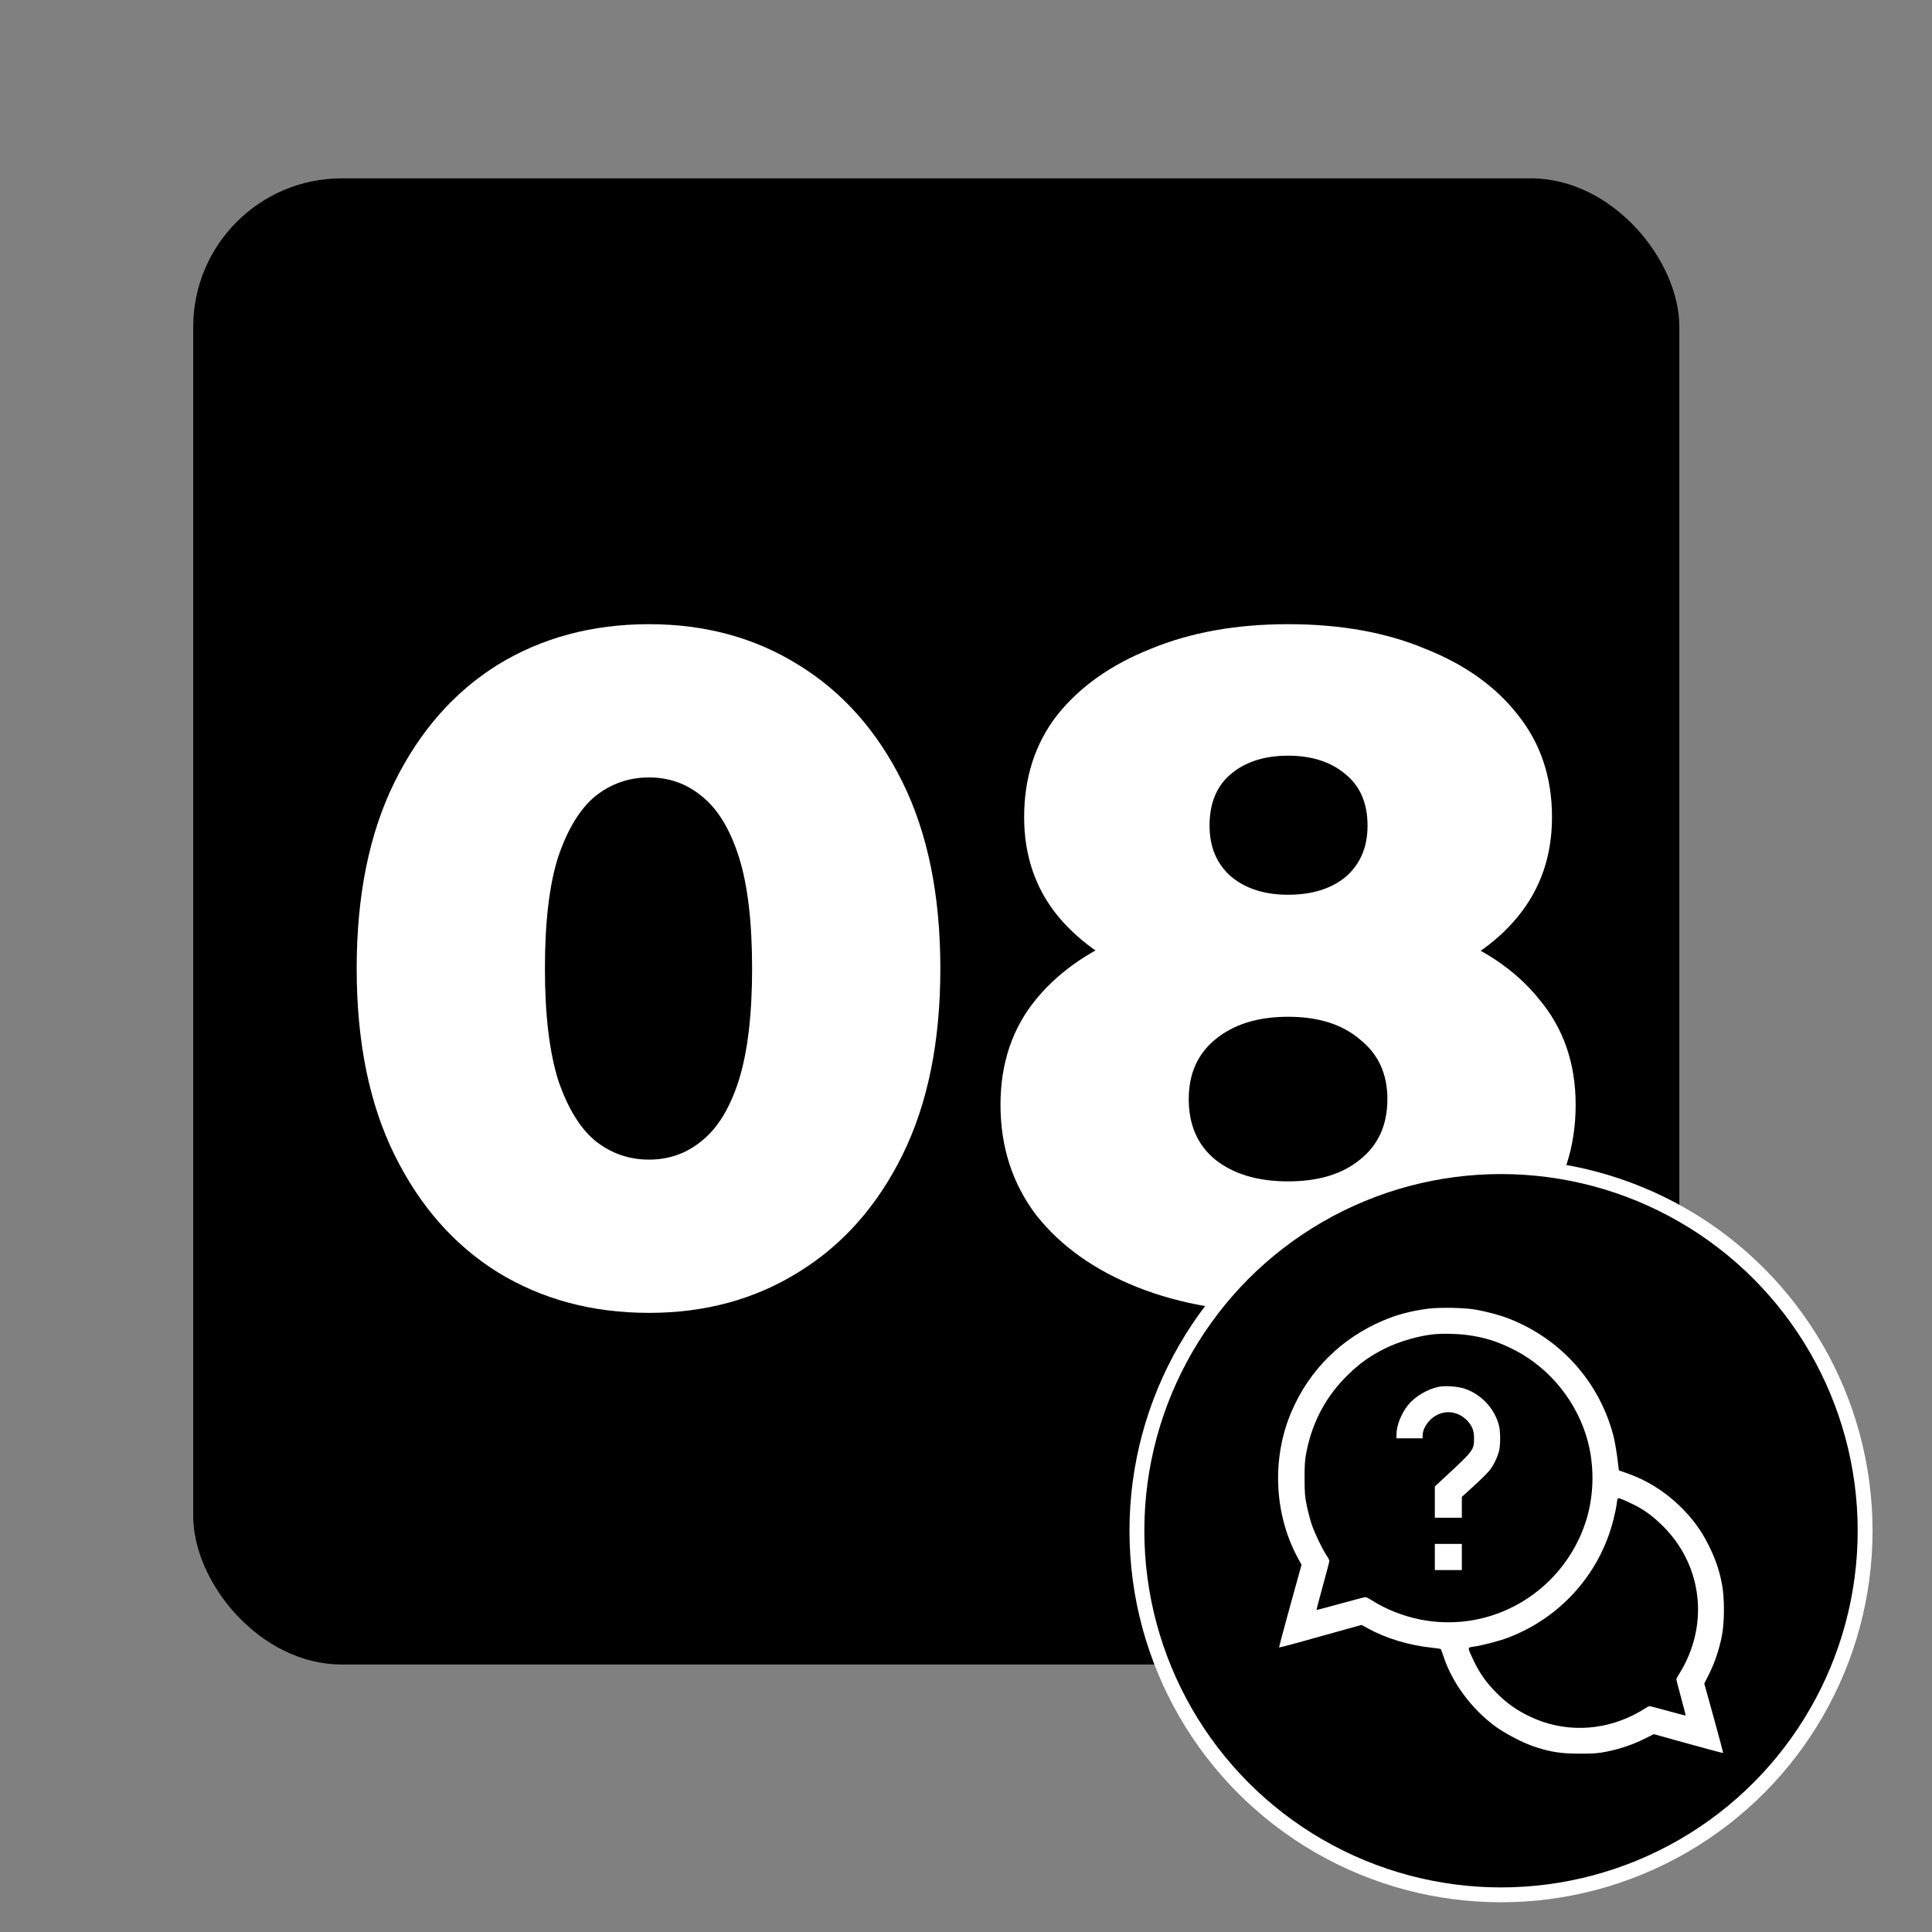
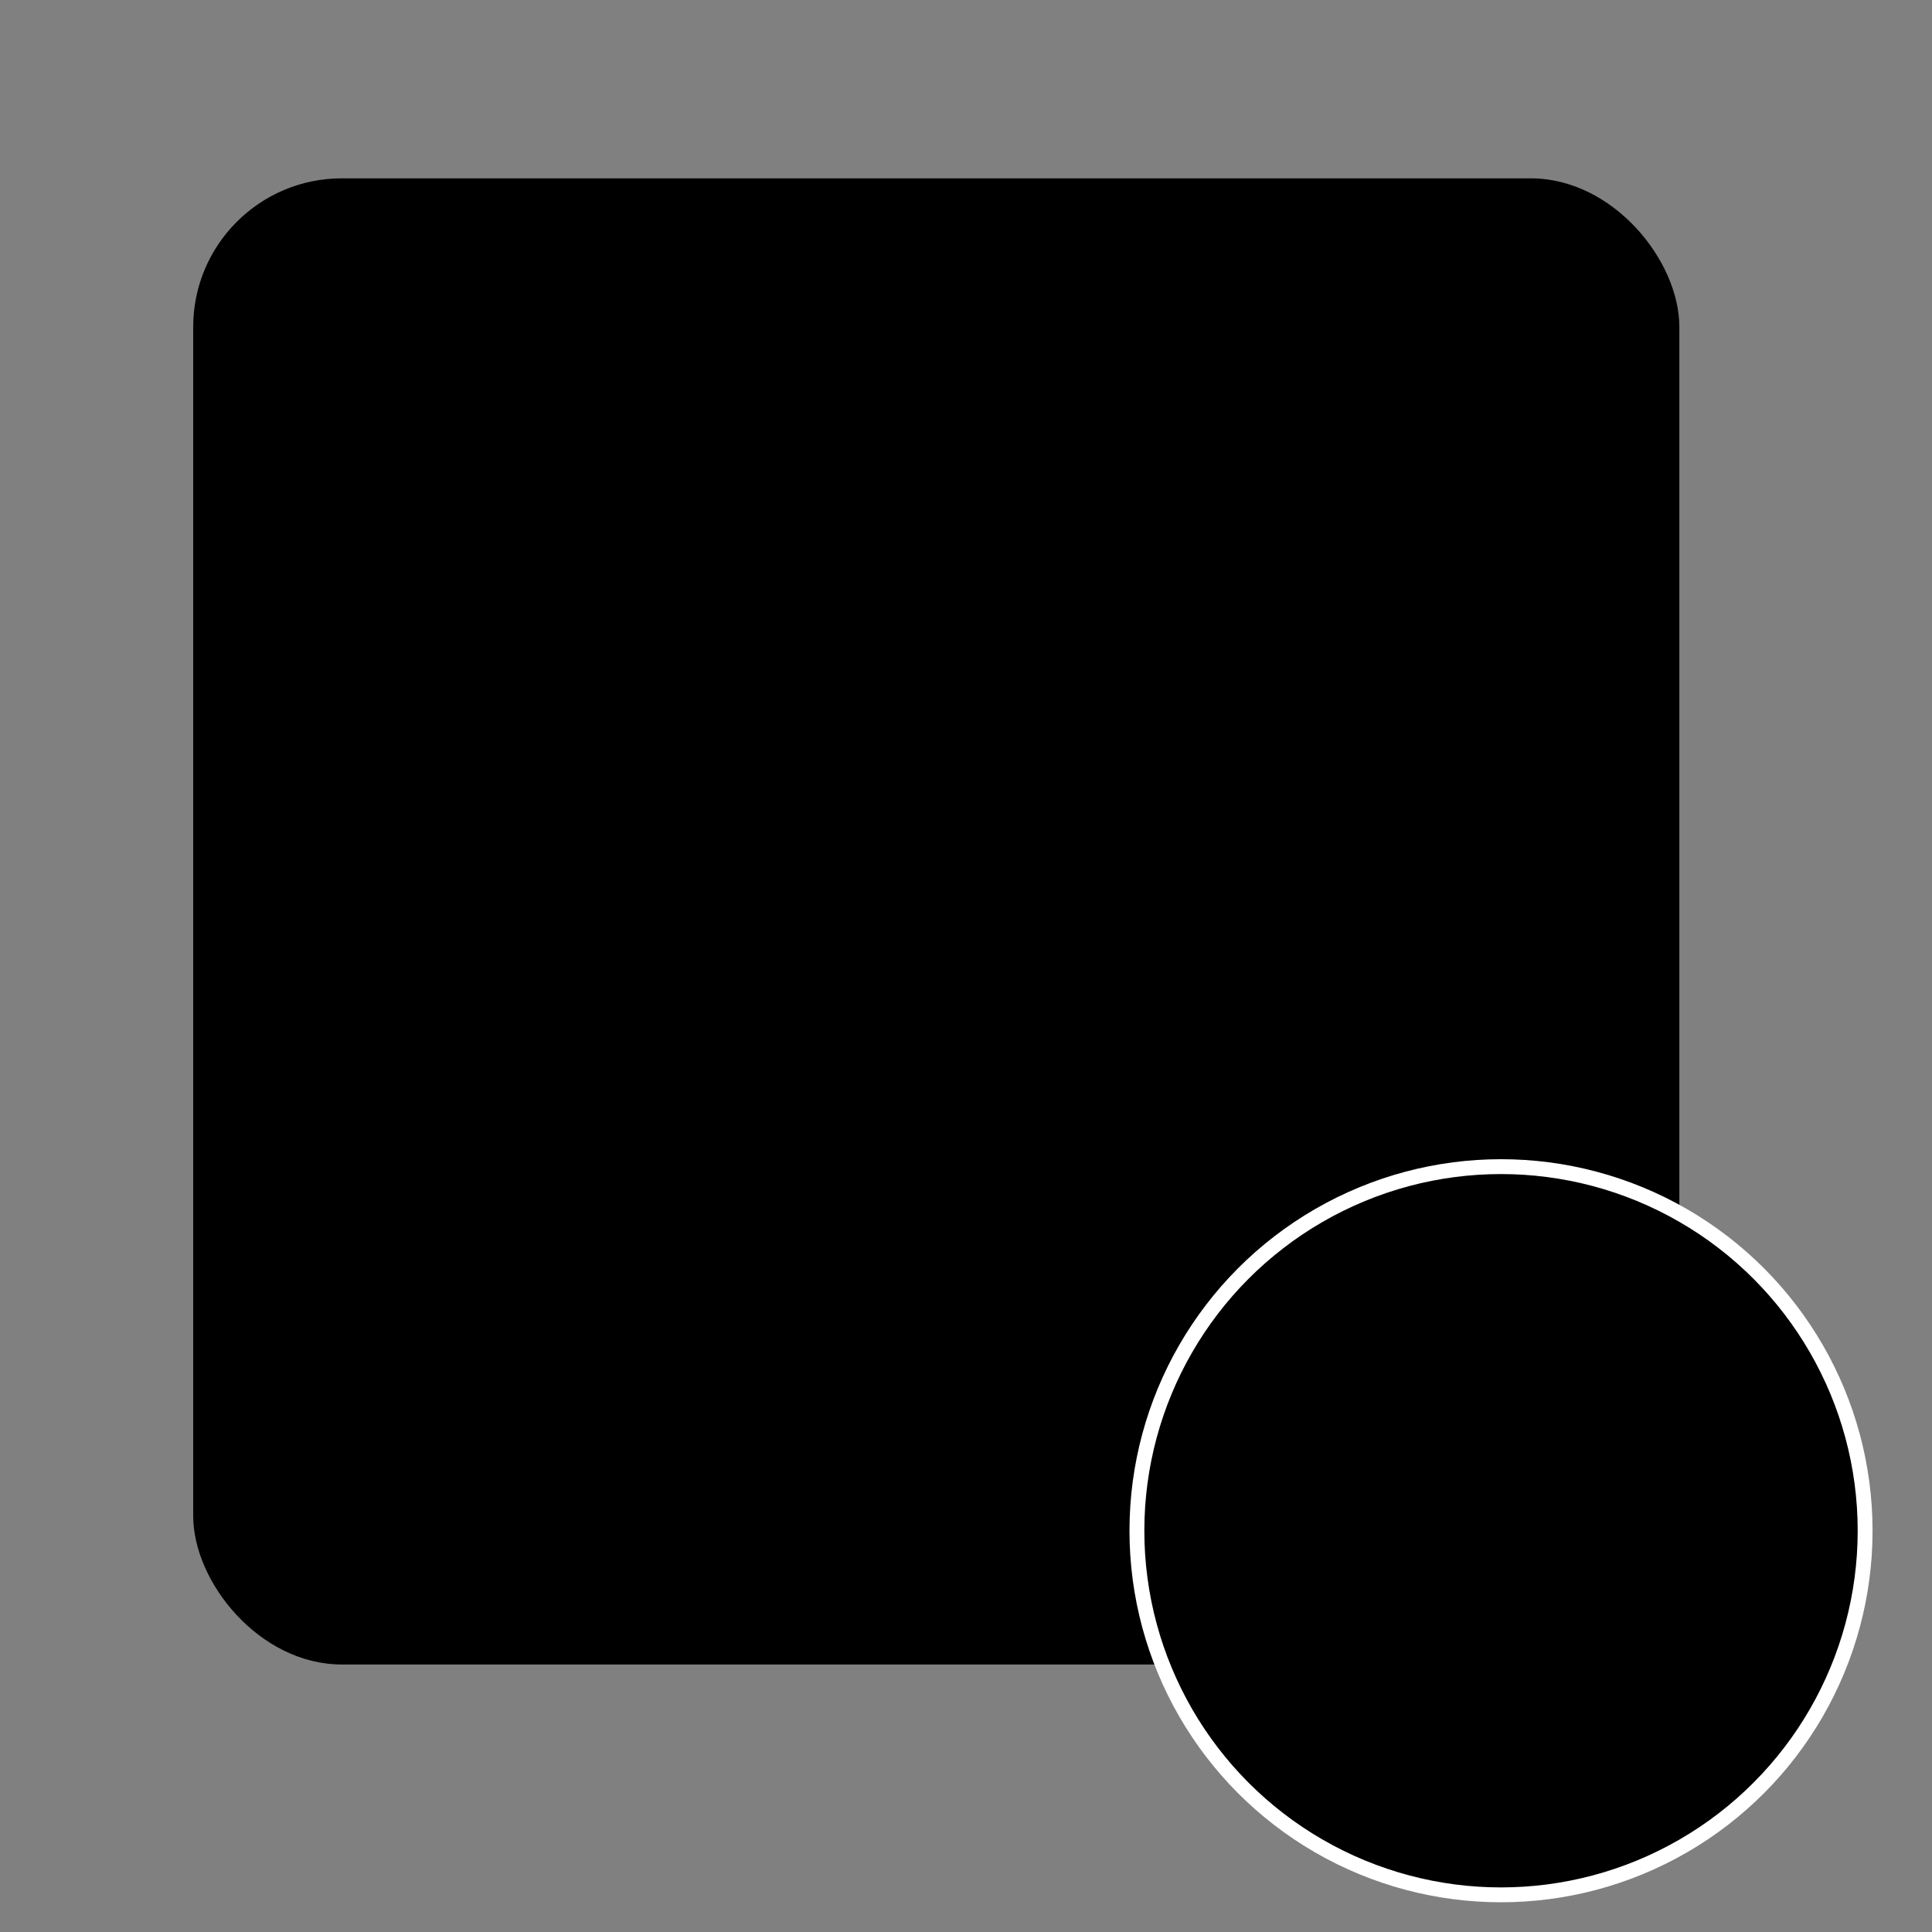
<svg xmlns="http://www.w3.org/2000/svg" width="130" height="130" viewBox="0 0 130 130" fill="none">
  <rect x="0" y="0" width="130" height="130" fill="#808080" stroke="none" />
  <rect x="13" y="12" width="100" height="100" rx="10" fill="black" />
-   <path d="M43.669 88.34C39.85 88.34 36.455 87.428 33.484 85.603C30.556 83.778 28.244 81.147 26.546 77.71C24.849 74.272 24 70.093 24 65.17C24 60.247 24.849 56.068 26.546 52.63C28.244 49.193 30.556 46.562 33.484 44.737C36.455 42.912 39.85 42 43.669 42C47.446 42 50.798 42.912 53.726 44.737C56.697 46.562 59.031 49.193 60.728 52.63C62.426 56.068 63.274 60.247 63.274 65.17C63.274 70.093 62.426 74.272 60.728 77.71C59.031 81.147 56.697 83.778 53.726 85.603C50.798 87.428 47.446 88.34 43.669 88.34ZM43.669 78.028C45.027 78.028 46.215 77.604 47.234 76.755C48.294 75.906 49.122 74.548 49.716 72.681C50.31 70.772 50.607 68.268 50.607 65.17C50.607 62.03 50.31 59.526 49.716 57.659C49.122 55.792 48.294 54.434 47.234 53.585C46.215 52.736 45.027 52.312 43.669 52.312C42.311 52.312 41.102 52.736 40.041 53.585C39.022 54.434 38.195 55.792 37.558 57.659C36.964 59.526 36.667 62.03 36.667 65.17C36.667 68.268 36.964 70.772 37.558 72.681C38.195 74.548 39.022 75.906 40.041 76.755C41.102 77.604 42.311 78.028 43.669 78.028Z" fill="white" />
-   <path d="M86.672 88.34C82.81 88.34 79.436 87.767 76.551 86.621C73.665 85.476 71.395 83.863 69.74 81.784C68.127 79.662 67.321 77.179 67.321 74.336C67.321 71.535 68.127 69.159 69.74 67.207C71.395 65.212 73.665 63.706 76.551 62.688C79.479 61.627 82.852 61.096 86.672 61.096C90.491 61.096 93.843 61.627 96.729 62.688C99.657 63.706 101.927 65.212 103.54 67.207C105.195 69.159 106.022 71.535 106.022 74.336C106.022 77.179 105.216 79.662 103.604 81.784C101.991 83.863 99.721 85.476 96.793 86.621C93.907 87.767 90.533 88.34 86.672 88.34ZM86.672 79.492C88.709 79.492 90.321 79.004 91.509 78.028C92.74 77.052 93.355 75.694 93.355 73.954C93.355 72.257 92.74 70.92 91.509 69.944C90.321 68.926 88.709 68.416 86.672 68.416C84.635 68.416 83.001 68.926 81.77 69.944C80.582 70.92 79.988 72.257 79.988 73.954C79.988 75.694 80.582 77.052 81.77 78.028C83.001 79.004 84.635 79.492 86.672 79.492ZM86.672 67.334C83.192 67.334 80.115 66.846 77.442 65.87C74.811 64.894 72.731 63.494 71.204 61.669C69.676 59.802 68.912 57.574 68.912 54.985C68.912 52.312 69.655 50.02 71.14 48.111C72.668 46.201 74.768 44.716 77.442 43.655C80.115 42.552 83.192 42 86.672 42C90.194 42 93.27 42.552 95.901 43.655C98.575 44.716 100.654 46.201 102.14 48.111C103.667 50.02 104.431 52.312 104.431 54.985C104.431 57.574 103.667 59.802 102.14 61.669C100.654 63.494 98.575 64.894 95.901 65.87C93.228 66.846 90.151 67.334 86.672 67.334ZM86.672 60.205C88.284 60.205 89.579 59.802 90.555 58.996C91.531 58.147 92.019 57.001 92.019 55.558C92.019 54.031 91.509 52.864 90.491 52.057C89.515 51.251 88.242 50.848 86.672 50.848C85.102 50.848 83.829 51.251 82.852 52.057C81.876 52.864 81.388 54.031 81.388 55.558C81.388 57.001 81.876 58.147 82.852 58.996C83.829 59.802 85.102 60.205 86.672 60.205Z" fill="white" />
  <circle cx="101" cy="103" r="24.5" fill="black" stroke="white" />
-   <path fill-rule="evenodd" clip-rule="evenodd" d="M96.078 88.06C94.946 88.208 93.978 88.466 93.039 88.869C90.221 90.079 88.094 92.201 86.896 94.999C85.565 98.105 85.726 101.86 87.316 104.809L87.577 105.293L86.811 108.061C86.389 109.584 86.055 110.84 86.068 110.853C86.081 110.866 86.655 110.719 87.345 110.527C88.034 110.334 89.278 109.988 90.11 109.757L91.621 109.337L92.046 109.571C93.26 110.241 94.797 110.706 96.338 110.87C96.659 110.905 96.933 110.944 96.946 110.957C96.959 110.97 97.048 111.213 97.143 111.497C97.724 113.226 98.98 114.932 100.536 116.106C101.243 116.639 102.496 117.29 103.337 117.561C104.378 117.897 105.078 118 106.314 118C107.237 118 107.543 117.977 108.094 117.867C108.998 117.686 109.872 117.391 110.639 117.007L111.279 116.687L113.601 117.331C114.878 117.686 115.933 117.967 115.945 117.955C115.957 117.943 115.676 116.887 115.322 115.609L114.678 113.284L114.998 112.644C115.381 111.877 115.676 111.002 115.857 110.098C116.047 109.144 116.048 107.493 115.858 106.541C115.667 105.587 115.431 104.905 114.969 103.973C114.461 102.949 113.851 102.125 112.986 101.296C111.961 100.313 110.772 99.58 109.47 99.128L108.93 98.94L108.902 98.697C108.808 97.867 108.672 97.027 108.568 96.627C107.62 92.987 105.018 90.075 101.496 88.714C100.904 88.485 100.047 88.256 99.275 88.12C98.542 87.99 96.85 87.959 96.078 88.06ZM98.679 89.824C99.907 89.985 100.811 90.272 101.951 90.861C104.324 92.087 106.166 94.399 106.846 97.008C107.256 98.584 107.256 100.321 106.846 101.897C106.413 103.559 105.494 105.139 104.251 106.361C101.934 108.638 98.694 109.607 95.536 108.967C94.382 108.733 93.234 108.276 92.299 107.677C92.118 107.561 91.927 107.466 91.876 107.466C91.826 107.466 91.069 107.664 90.196 107.906C89.323 108.148 88.599 108.338 88.588 108.327C88.578 108.316 88.767 107.592 89.009 106.718C89.251 105.844 89.449 105.085 89.449 105.031C89.449 104.977 89.367 104.814 89.266 104.668C88.996 104.275 88.487 103.224 88.279 102.628C88.179 102.341 88.027 101.773 87.941 101.366C87.804 100.715 87.785 100.49 87.782 99.482C87.78 98.516 87.801 98.232 87.914 97.666C88.321 95.631 89.257 93.905 90.718 92.492C91.541 91.696 92.166 91.253 93.18 90.743C94.129 90.267 95.51 89.867 96.518 89.777C97.118 89.723 98.068 89.744 98.679 89.824ZM96.787 93.319C96.024 93.48 95.19 93.984 94.731 94.561C94.285 95.121 93.968 95.926 93.966 96.502L93.966 96.781H94.846H95.726L95.726 96.561C95.727 96.23 95.963 95.786 96.298 95.484C96.981 94.87 97.932 94.87 98.615 95.484C99.025 95.854 99.186 96.218 99.186 96.781C99.186 97.559 99.15 97.607 97.265 99.354L96.547 100.02V101.072V102.123H97.456H98.365V101.423V100.722L99.188 99.973C99.641 99.561 100.115 99.09 100.242 98.925C100.504 98.585 100.747 98.085 100.865 97.642C100.97 97.245 100.968 96.308 100.86 95.903C100.56 94.775 99.688 93.835 98.584 93.451C98.116 93.288 97.237 93.223 96.787 93.319ZM109.951 101.254C110.684 101.624 111.248 102.042 111.917 102.71C114.375 105.17 114.954 108.817 113.38 111.94C113.247 112.204 113.062 112.532 112.968 112.668C112.873 112.805 112.796 112.952 112.797 112.995C112.797 113.038 112.941 113.599 113.119 114.242C113.296 114.886 113.432 115.421 113.421 115.431C113.411 115.442 112.88 115.305 112.243 115.128C111.606 114.95 111.045 114.804 110.998 114.804C110.95 114.804 110.799 114.881 110.662 114.976C110.525 115.07 110.198 115.256 109.934 115.389C107.7 116.516 105.157 116.558 102.946 115.505C102.06 115.082 101.411 114.623 100.71 113.924C100.011 113.227 99.56 112.588 99.133 111.688C98.731 110.838 98.73 110.854 99.157 110.8C99.69 110.732 100.893 110.418 101.482 110.193C105.017 108.843 107.65 105.89 108.565 102.251C108.664 101.86 108.76 101.401 108.781 101.23C108.837 100.747 108.824 100.758 109.172 100.896C109.343 100.963 109.693 101.124 109.951 101.254ZM96.547 104.765V105.646H97.456H98.365V104.765V103.885H97.456H96.547V104.765Z" fill="white" />
</svg>